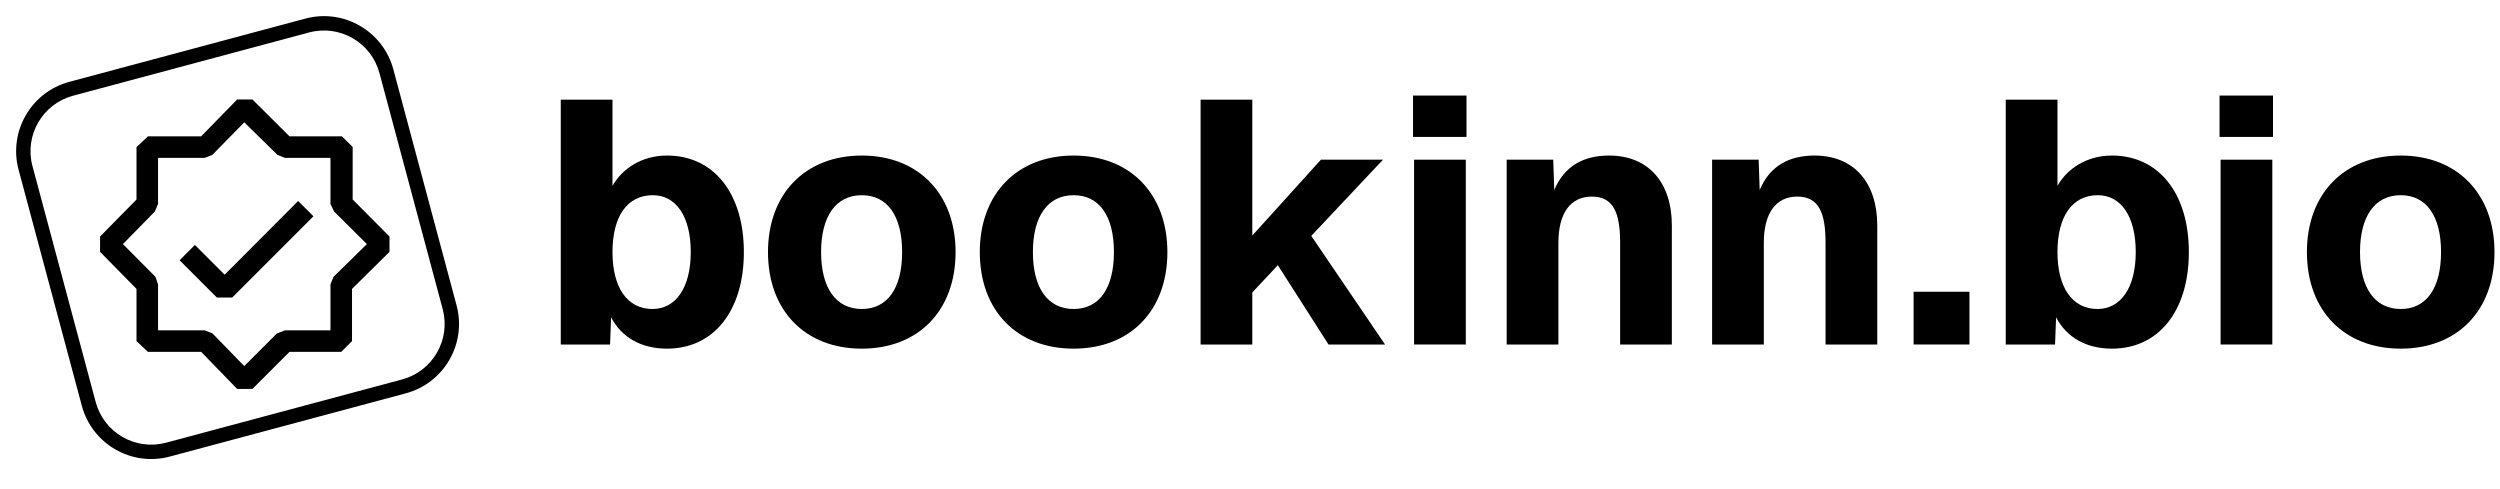
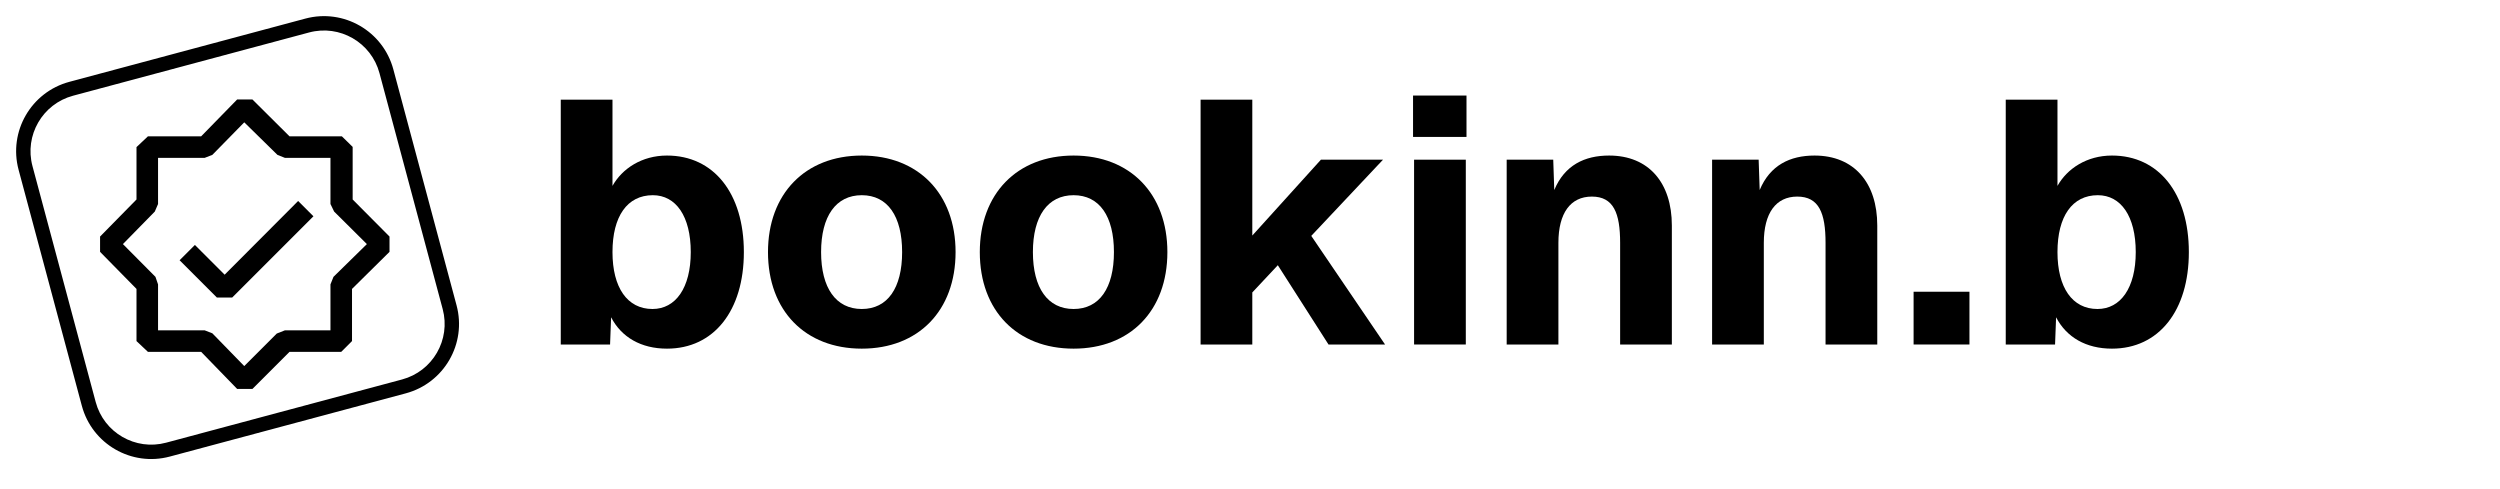
<svg xmlns="http://www.w3.org/2000/svg" width="174" height="34" viewBox="0 0 174 34" fill="none">
-   <path d="M167.089 24.266C163.153 24.266 160.561 21.626 160.561 17.546C160.561 13.49 163.153 10.826 167.089 10.826C171.025 10.826 173.617 13.49 173.617 17.546C173.617 21.626 171.025 24.266 167.089 24.266ZM167.089 21.506C168.889 21.506 169.897 20.042 169.897 17.546C169.897 15.05 168.889 13.586 167.089 13.586C165.289 13.586 164.257 15.05 164.257 17.546C164.257 20.042 165.289 21.506 167.089 21.506Z" fill="black" />
-   <path d="M154.553 23.977V11.114H158.153V23.977H154.553ZM154.481 9.53V6.65H158.201V9.53H154.481Z" fill="black" />
  <path d="M146.992 24.266C145.192 24.266 143.824 23.474 143.104 22.082L143.032 23.978H139.6V6.938H143.2V12.938C143.872 11.738 145.24 10.826 146.992 10.826C150.256 10.826 152.344 13.466 152.344 17.546C152.344 21.626 150.256 24.266 146.992 24.266ZM145.984 21.506C147.592 21.506 148.648 20.042 148.648 17.546C148.648 15.05 147.616 13.586 146.008 13.586C144.232 13.586 143.2 15.05 143.2 17.546C143.2 20.018 144.232 21.506 145.984 21.506Z" fill="black" />
  <path d="M133.186 23.977V20.305H137.074V23.977H133.186Z" fill="black" />
  <path d="M119.162 23.978V11.114H122.402L122.474 13.226C123.194 11.498 124.586 10.826 126.29 10.826C129.05 10.826 130.658 12.722 130.658 15.698V23.978H127.058V16.898C127.058 14.834 126.602 13.682 125.09 13.682C123.602 13.682 122.762 14.834 122.762 16.898V23.978H119.162Z" fill="black" />
  <path d="M104.865 23.978V11.114H108.105L108.177 13.226C108.897 11.498 110.289 10.826 111.993 10.826C114.753 10.826 116.361 12.722 116.361 15.698V23.978H112.761V16.898C112.761 14.834 112.305 13.682 110.793 13.682C109.305 13.682 108.465 14.834 108.465 16.898V23.978H104.865Z" fill="black" />
  <path d="M98.42 23.977V11.114H102.02V23.977H98.42ZM98.348 9.53V6.65H102.068V9.53H98.348Z" fill="black" />
  <path d="M83.561 23.978V6.938H87.16V16.394L91.936 11.114H96.257L91.264 16.418L96.4 23.978H92.465L88.936 18.458L87.16 20.354V23.978H83.561Z" fill="black" />
  <path d="M74.722 24.266C70.786 24.266 68.194 21.626 68.194 17.546C68.194 13.49 70.786 10.826 74.722 10.826C78.658 10.826 81.25 13.49 81.25 17.546C81.25 21.626 78.658 24.266 74.722 24.266ZM74.722 21.506C76.522 21.506 77.53 20.042 77.53 17.546C77.53 15.05 76.522 13.586 74.722 13.586C72.922 13.586 71.89 15.05 71.89 17.546C71.89 20.042 72.922 21.506 74.722 21.506Z" fill="black" />
  <path d="M59.98 24.266C56.044 24.266 53.452 21.626 53.452 17.546C53.452 13.49 56.044 10.826 59.98 10.826C63.916 10.826 66.508 13.49 66.508 17.546C66.508 21.626 63.916 24.266 59.98 24.266ZM59.98 21.506C61.78 21.506 62.788 20.042 62.788 17.546C62.788 15.05 61.78 13.586 59.98 13.586C58.18 13.586 57.148 15.05 57.148 17.546C57.148 20.042 58.18 21.506 59.98 21.506Z" fill="black" />
  <path d="M46.421 24.266C44.621 24.266 43.253 23.474 42.533 22.082L42.461 23.978H39.029V6.938H42.629V12.938C43.301 11.738 44.669 10.826 46.421 10.826C49.685 10.826 51.773 13.466 51.773 17.546C51.773 21.626 49.685 24.266 46.421 24.266ZM45.413 21.506C47.021 21.506 48.077 20.042 48.077 17.546C48.077 15.05 47.045 13.586 45.437 13.586C43.661 13.586 42.629 15.05 42.629 17.546C42.629 20.018 43.661 21.506 45.413 21.506Z" fill="black" />
  <path fill-rule="evenodd" clip-rule="evenodd" d="M21.512 2.26L5.088 6.661C2.955 7.232 1.688 9.426 2.26 11.56L6.661 27.983C7.232 30.117 9.426 31.383 11.56 30.811L27.983 26.411C30.117 25.839 31.383 23.645 30.811 21.512L26.411 5.088C25.839 2.955 23.645 1.688 21.512 2.26ZM4.83 5.695C2.162 6.409 0.579 9.151 1.294 11.818L5.695 28.241C6.409 30.909 9.151 32.492 11.818 31.777L28.241 27.377C30.909 26.662 32.492 23.92 31.777 21.253L27.377 4.83C26.662 2.162 23.92 0.579 21.253 1.294L4.83 5.695Z" fill="black" />
  <path fill-rule="evenodd" clip-rule="evenodd" d="M16.505 27.069H17.57L20.15 24.489H23.75L24.5 23.739V20.109L27.11 17.529V16.464L24.545 13.884V10.224L23.795 9.489H20.15L17.57 6.924H16.505L14 9.489H10.295L9.5 10.239V13.884L6.965 16.464V17.529L9.5 20.109V23.739L10.295 24.489H14L16.505 27.069ZM14.24 22.989H11V19.794L10.82 19.269L8.555 16.989L10.775 14.724L11 14.199V10.989H14.24L14.78 10.779L17 8.514L19.31 10.779L19.835 10.989H23V14.199L23.255 14.724L25.535 16.989L23.21 19.269L23 19.794V22.989H19.835L19.265 23.214L17 25.479L14.78 23.199L14.24 22.989ZM15.095 20.709H16.16L21.815 15.054L20.75 13.989L15.635 19.119L13.565 17.049L12.5 18.114L15.095 20.709Z" fill="black" />
</svg>